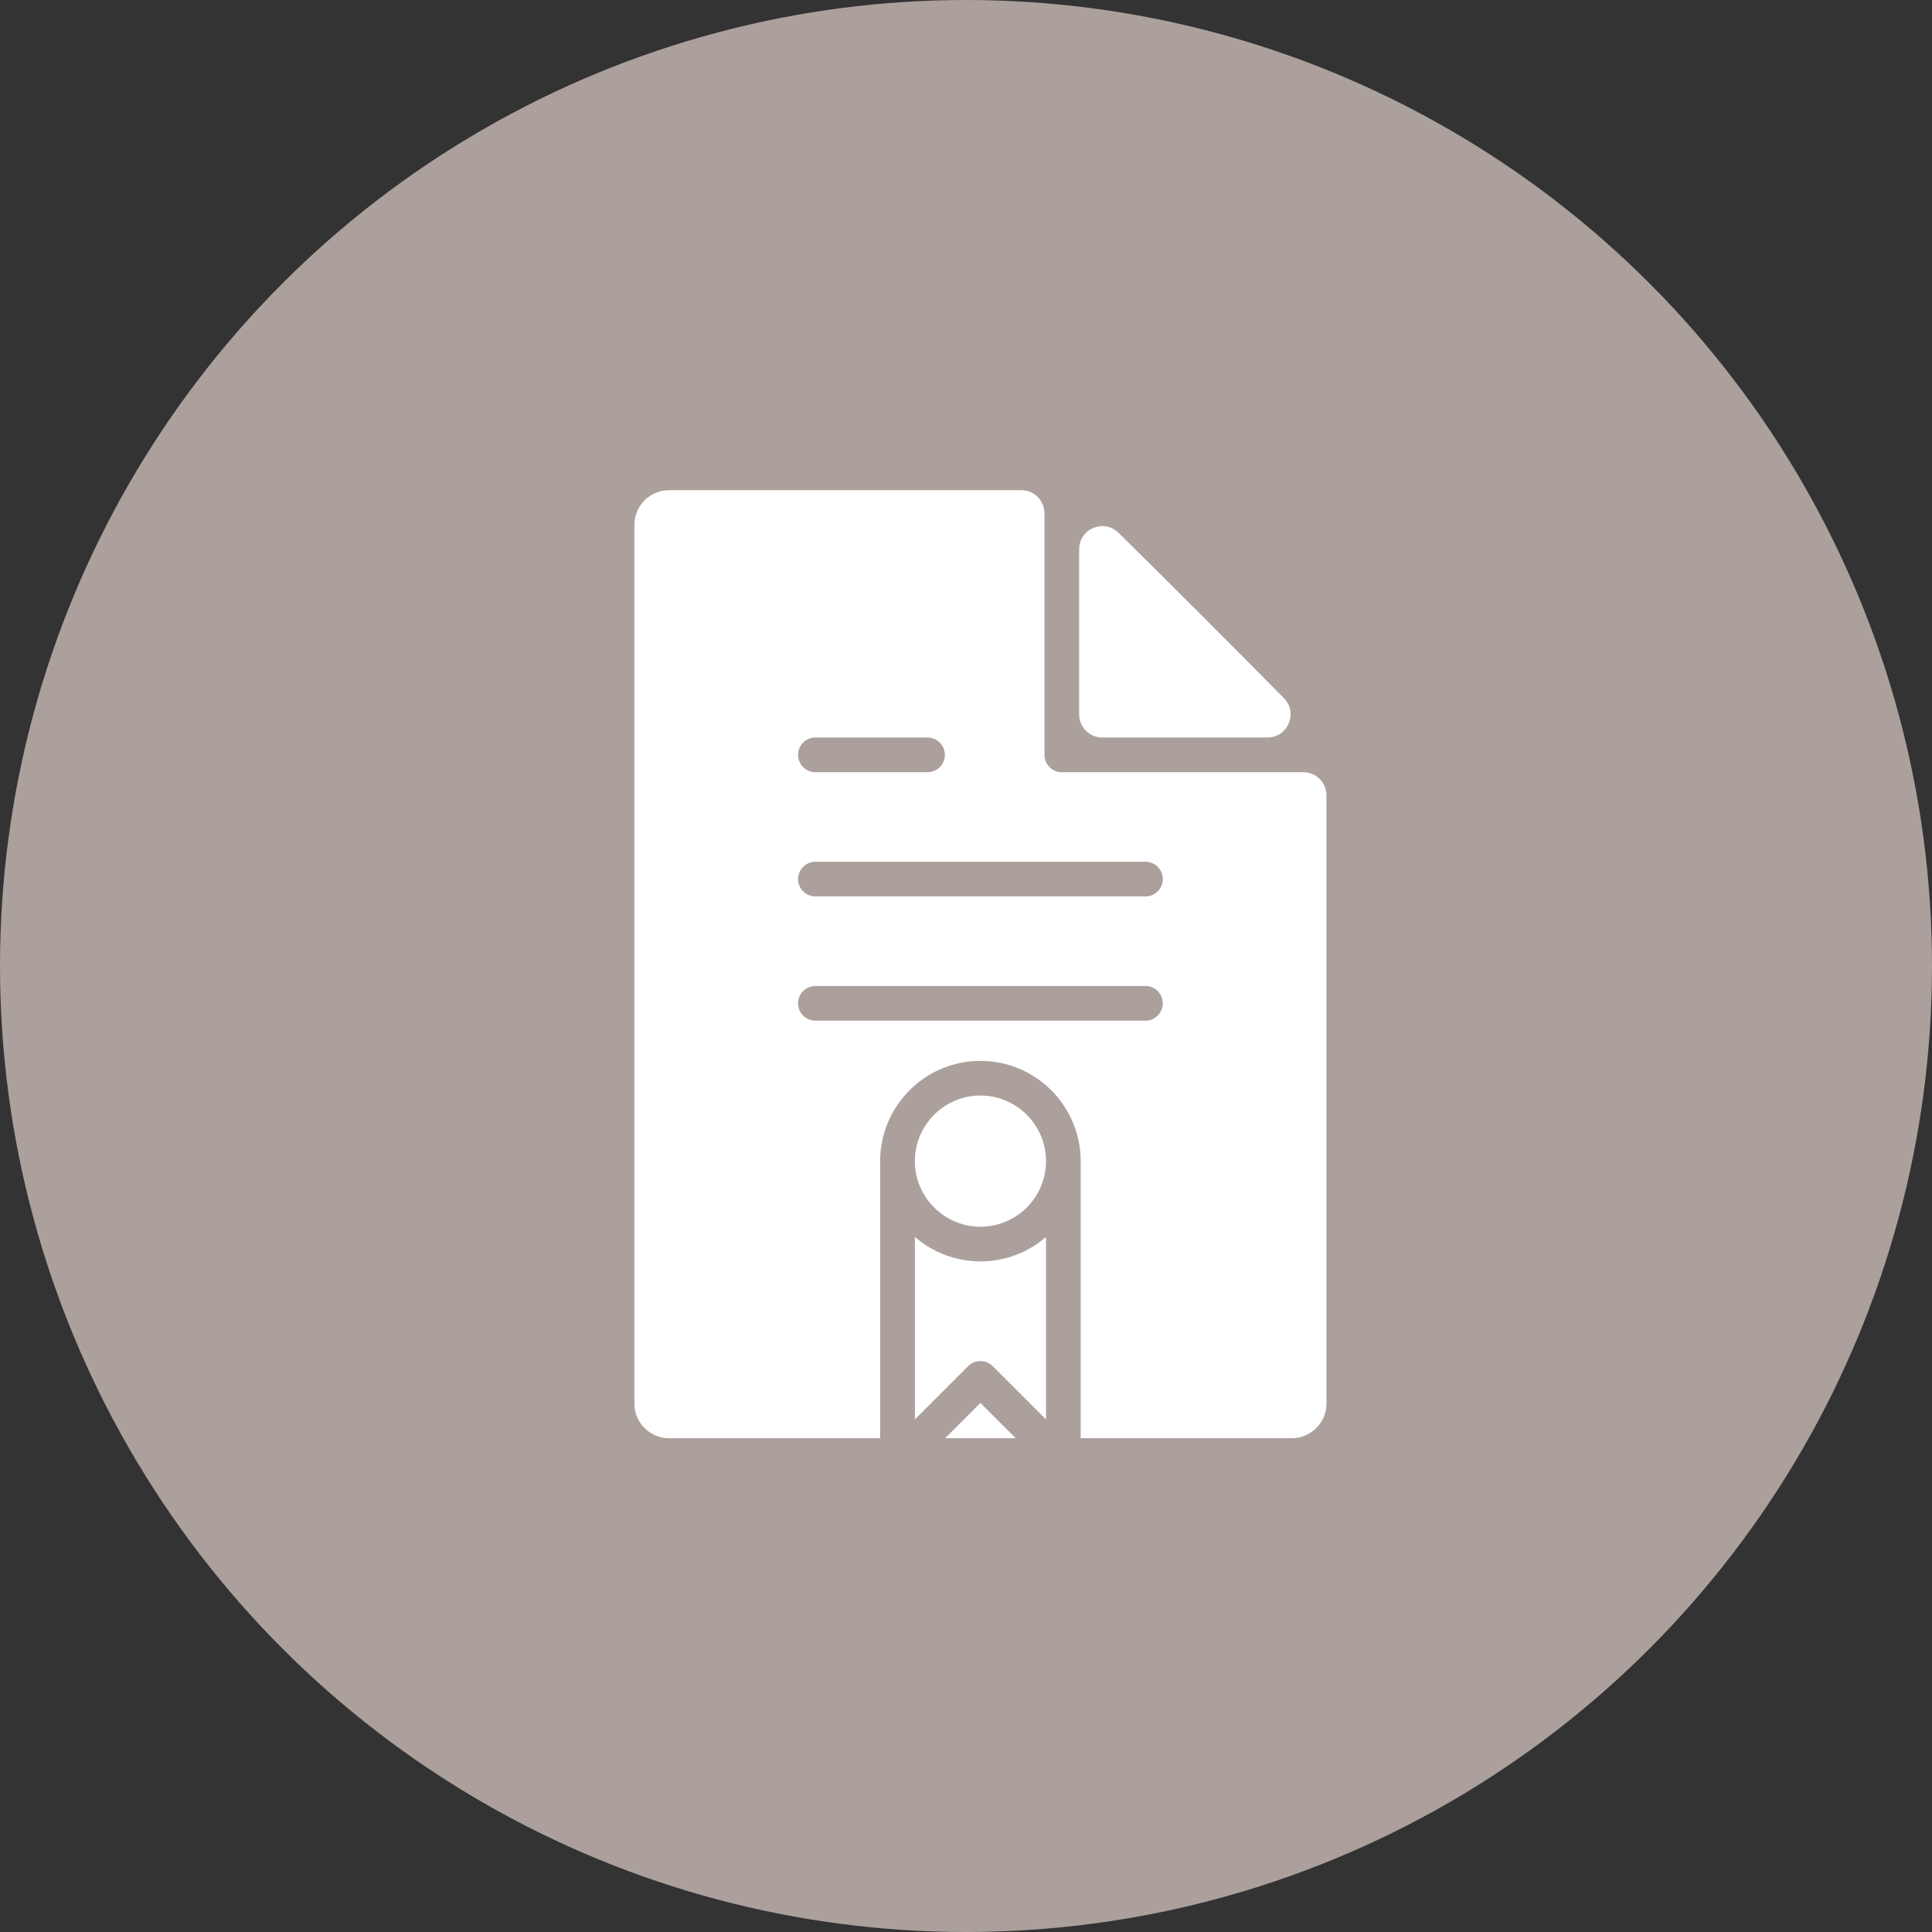
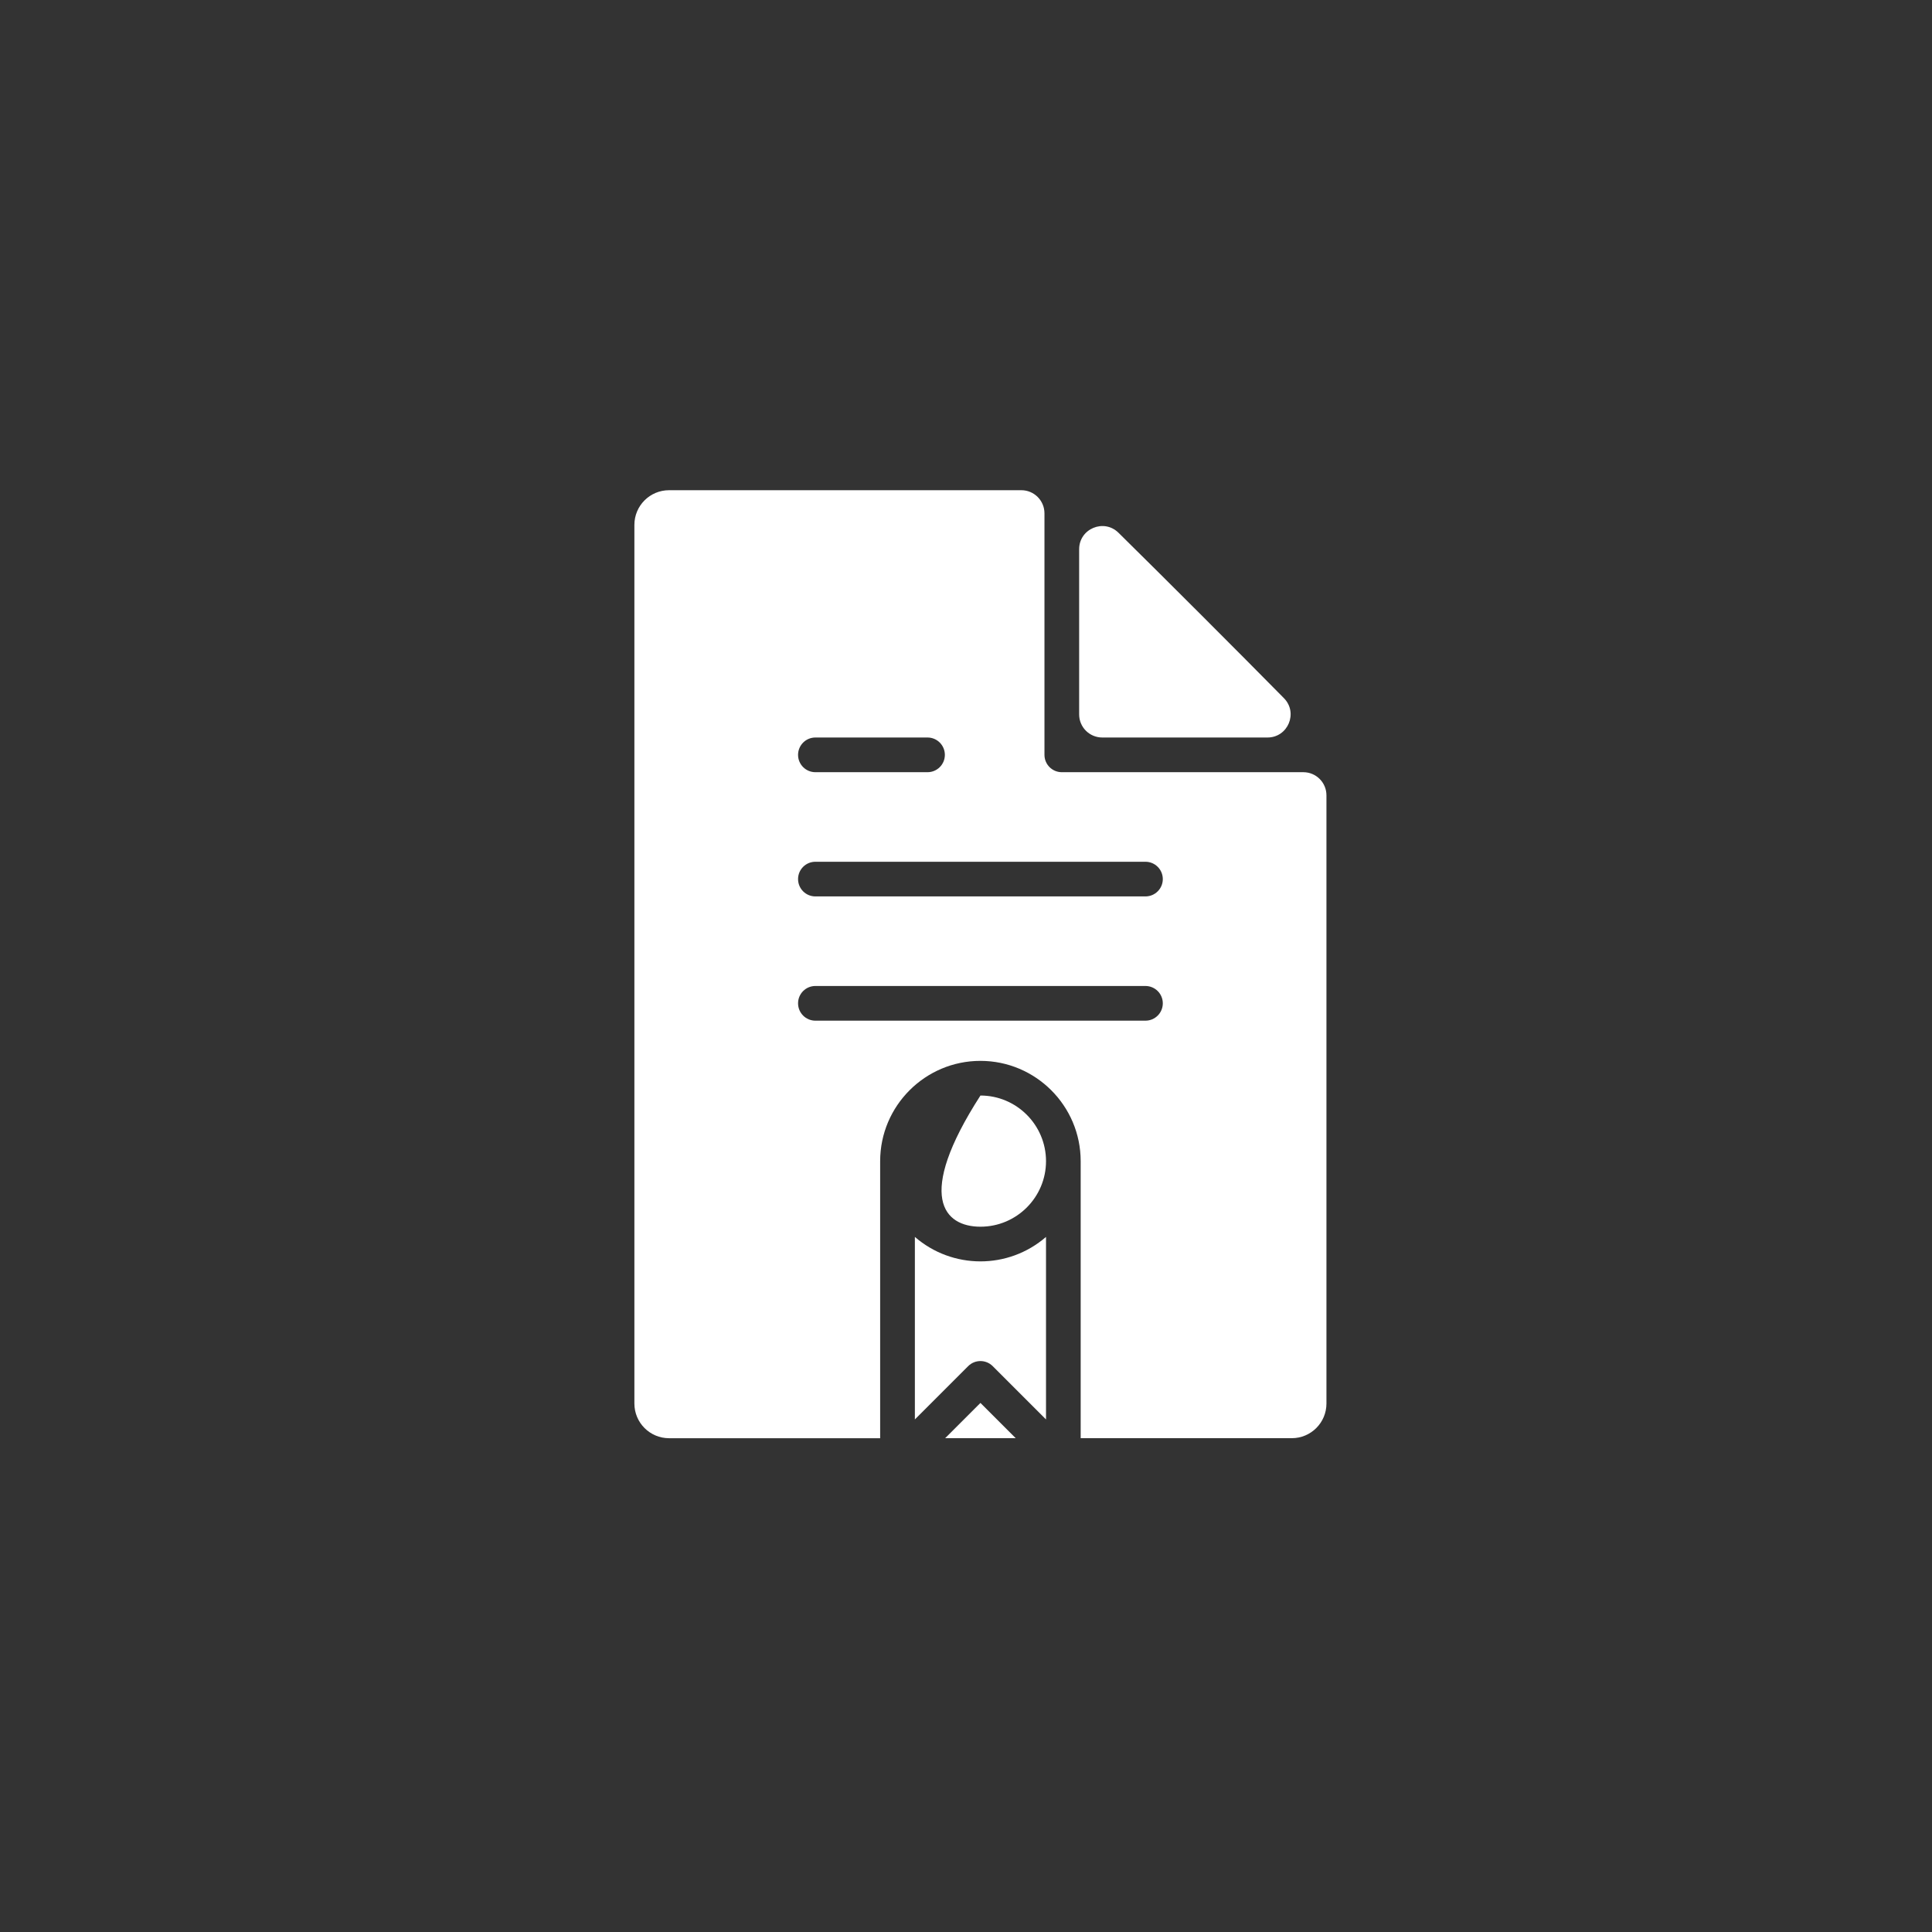
<svg xmlns="http://www.w3.org/2000/svg" width="67" height="67" viewBox="0 0 67 67" fill="none">
  <rect x="0" y="0" width="67" height="67" fill="#333333" stroke="none" />
-   <circle cx="33.5" cy="33.5" r="33.5" fill="#ABA09C" />
  <path d="M38.226 25.576H43.955C44.666 25.576 45.025 24.719 44.526 24.212C42.965 22.628 40.373 20.036 38.788 18.475C38.281 17.976 37.424 18.335 37.424 19.047V24.775C37.424 25.218 37.783 25.576 38.226 25.576Z" fill="white" />
-   <path d="M36.275 40.267C36.275 40.267 36.275 40.267 36.275 40.267C36.274 39.013 35.254 37.992 34.001 37.992C32.747 37.992 31.727 39.013 31.727 40.267C31.727 41.521 32.747 42.541 34.001 42.541C35.255 42.541 36.275 41.521 36.275 40.267Z" fill="white" />
+   <path d="M36.275 40.267C36.275 40.267 36.275 40.267 36.275 40.267C36.274 39.013 35.254 37.992 34.001 37.992C31.727 41.521 32.747 42.541 34.001 42.541C35.255 42.541 36.275 41.521 36.275 40.267Z" fill="white" />
  <path d="M31.727 42.895V49.225L33.576 47.376C33.81 47.142 34.191 47.142 34.426 47.376L36.275 49.225V42.895C34.965 44.031 33.026 44.022 31.727 42.895Z" fill="white" />
  <path d="M45.198 26.779H36.822C36.49 26.779 36.221 26.51 36.221 26.178V17.802C36.221 17.359 35.862 17 35.419 17H23.203C22.538 17 22 17.538 22 18.203V48.673C22 49.337 22.538 49.876 23.203 49.876H30.523V40.267C30.524 38.349 32.084 36.79 34 36.79C35.916 36.79 37.476 38.349 37.477 40.266C37.477 40.266 37.477 40.266 37.477 40.267V40.267V49.875H44.797C45.462 49.875 46 49.337 46 48.673V27.581C46 27.138 45.641 26.779 45.198 26.779ZM28.277 25.576H32.166C32.498 25.576 32.767 25.846 32.767 26.178C32.767 26.51 32.498 26.779 32.166 26.779H28.277C27.945 26.779 27.676 26.51 27.676 26.178C27.676 25.846 27.945 25.576 28.277 25.576ZM39.723 35.396H28.277C27.945 35.396 27.676 35.127 27.676 34.794C27.676 34.462 27.945 34.193 28.277 34.193H39.723C40.055 34.193 40.325 34.462 40.325 34.794C40.325 35.127 40.055 35.396 39.723 35.396ZM39.723 31.087H28.277C27.945 31.087 27.676 30.818 27.676 30.486C27.676 30.154 27.945 29.885 28.277 29.885H39.723C40.055 29.885 40.325 30.154 40.325 30.486C40.325 30.818 40.055 31.087 39.723 31.087Z" fill="white" />
  <path d="M32.777 49.875H35.224L34.001 48.652L32.777 49.875Z" fill="white" />
</svg>